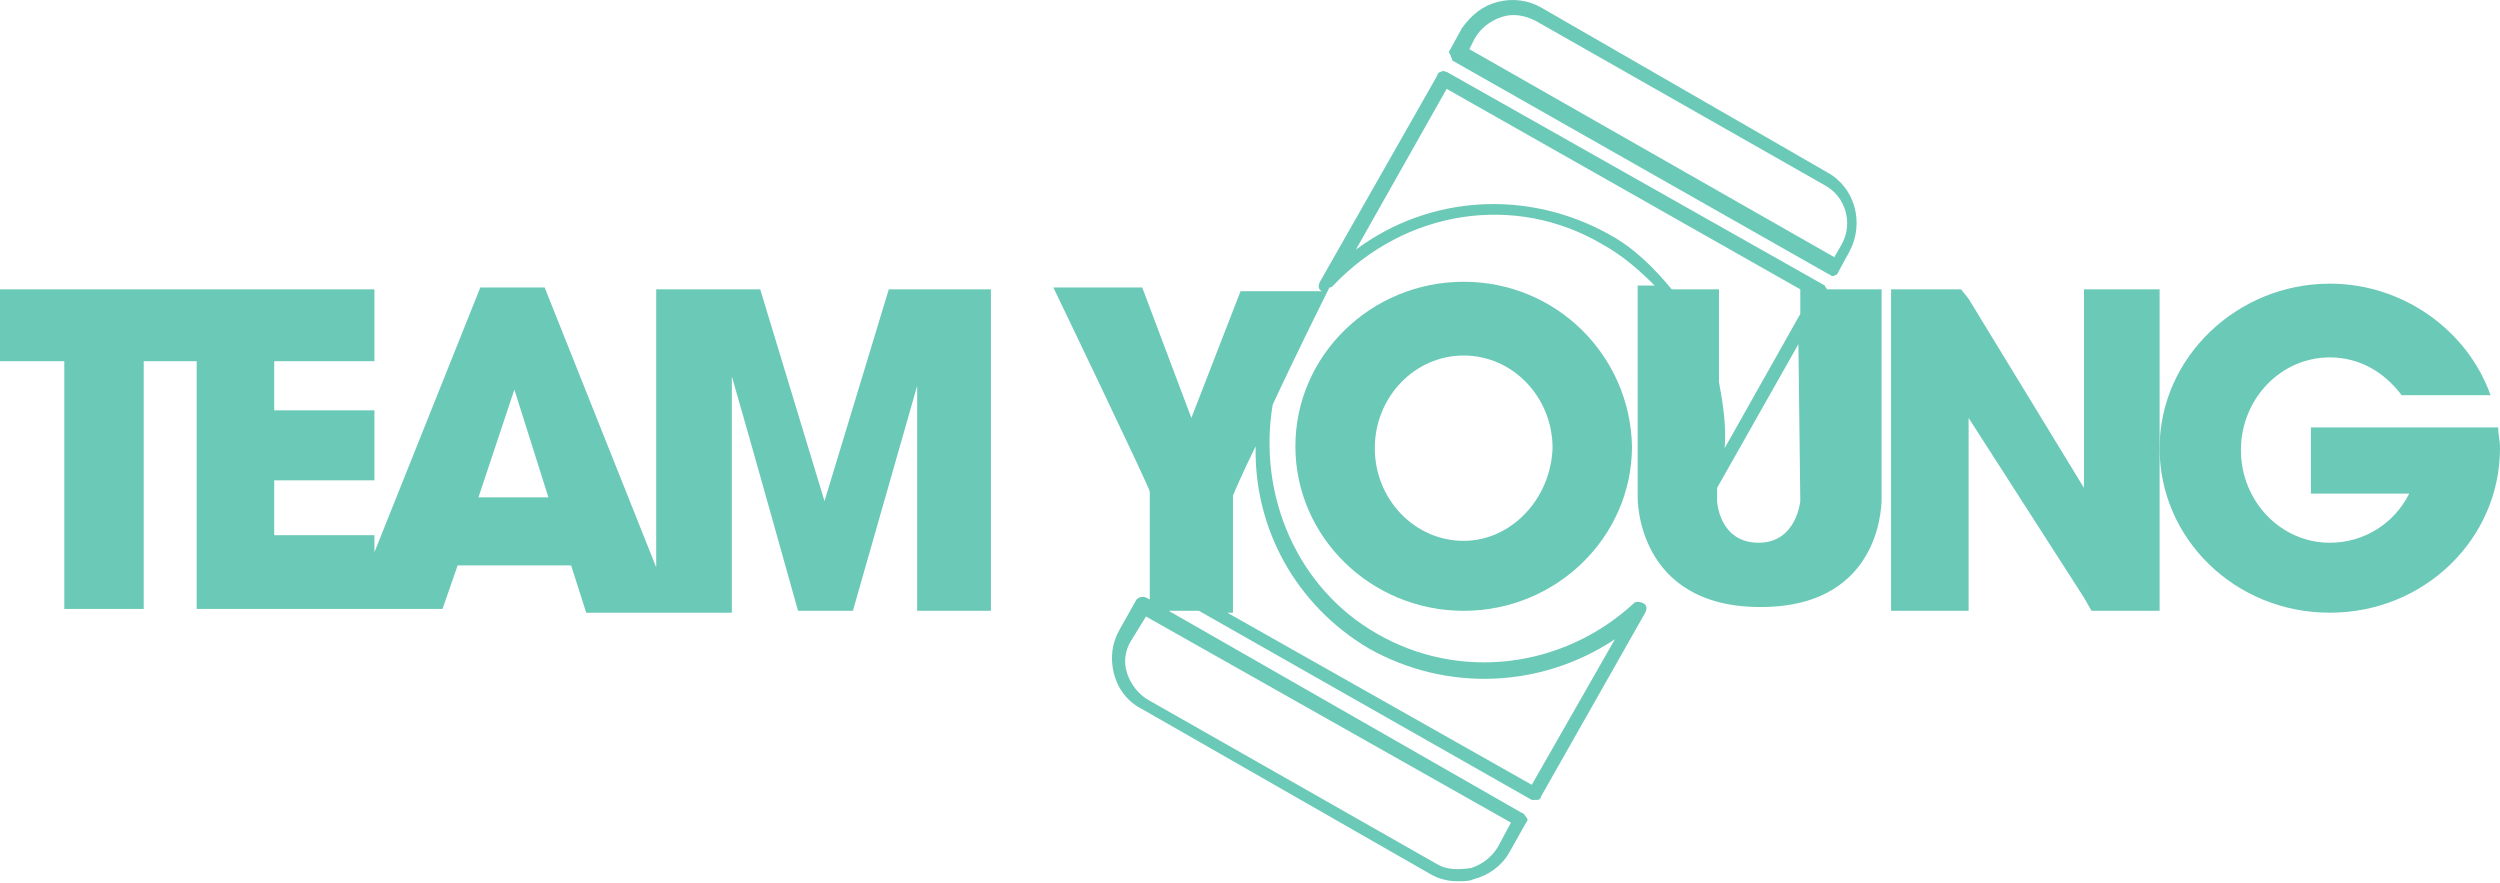
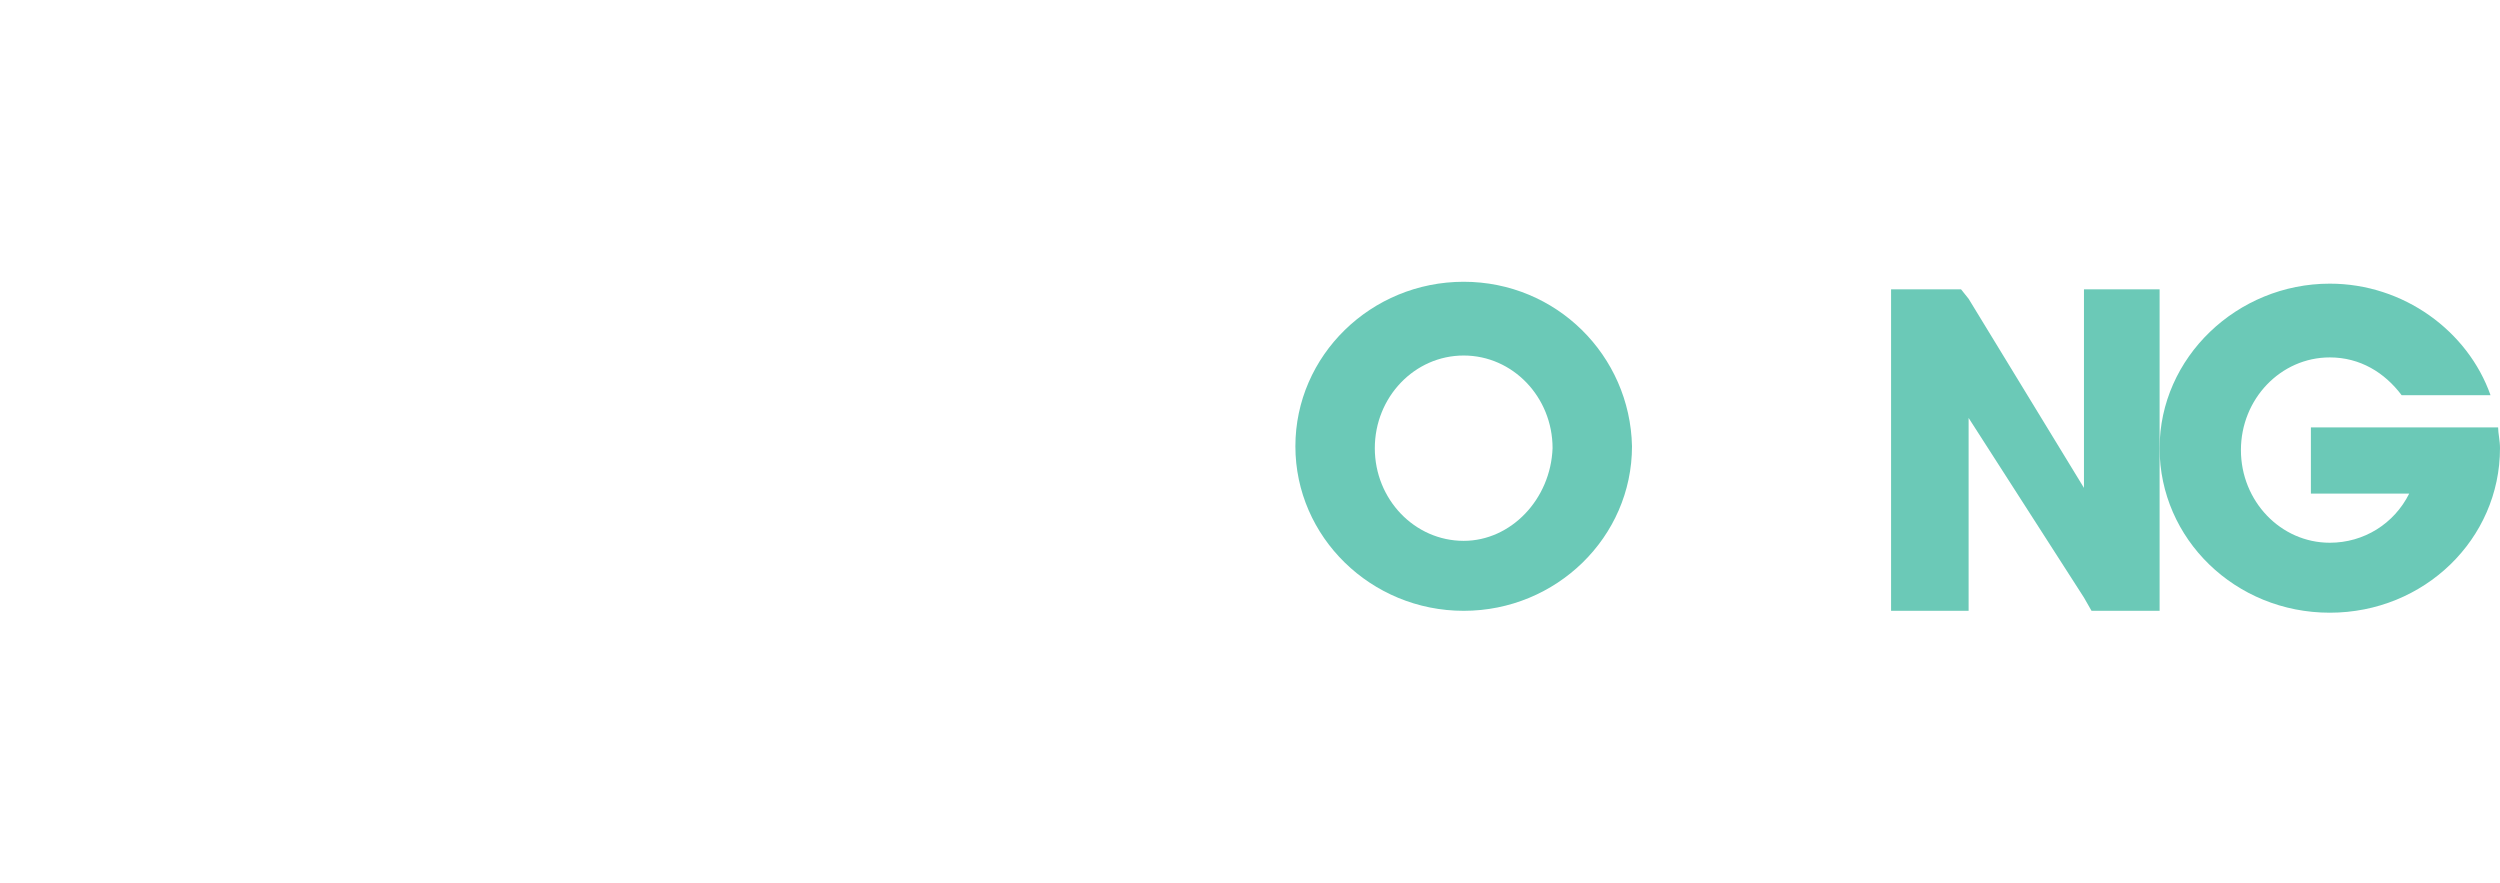
<svg xmlns="http://www.w3.org/2000/svg" version="1.1" id="圖層_1" x="0px" y="0px" viewBox="0 0 132.2 46.7" style="enable-background:new 0 0 132.2 46.7;" xml:space="preserve">
  <style type="text/css">
	.st0{fill:#6BC9B7;}
</style>
-   <path class="st0" d="M43.6,26.5l-3.4-11.2h-5.5V30l-5.9-14.8h-3.4l-5.6,14v-0.9h-5.3v-2.9h5.3v-3.7h-5.3v-2.6h5.3v-3.8H0v3.8h3.4  v13.1h4.2V19.1h2.8v13.1h13l0.8-2.3h6l0.8,2.5h7.7V19.9c0.9,3.1,3.5,12.4,3.5,12.4h2.9l3.4-11.9v11.9h3.9v-17H47L43.6,26.5z   M25.3,26.3l1.9-5.7l1.8,5.7H25.3z" />
-   <path class="st0" d="M76.8,3.2l19.9,11.3c0.1,0,0.1,0.1,0.2,0.1s0.3-0.1,0.3-0.2l0.6-1.1c0.8-1.5,0.3-3.4-1.2-4.2L81.5,0.4  C80.8,0,80-0.1,79.2,0.1s-1.4,0.7-1.9,1.4l-0.6,1.1c-0.1,0.1-0.1,0.2,0,0.3C76.7,3,76.8,3.1,76.8,3.2z M78,2  c0.3-0.5,0.8-0.9,1.4-1.1s1.2-0.1,1.8,0.2l15.3,8.7c1.1,0.6,1.5,2,0.9,3.1L97,13.6l-19.3-11L78,2z" />
  <path class="st0" d="M70.1,15.3c0.1,0,0.2,0,0.2,0l0,0H70.1z" />
-   <path class="st0" d="M99.5,15.3h-2.9c0-0.1-0.1-0.1-0.1-0.2l-20-11.3c-0.1,0-0.2-0.1-0.3,0C76.1,3.8,76,3.9,76,4l-6.2,10.9  c-0.1,0.2-0.1,0.4,0.1,0.5h-4.3L63,22.1l-2.6-6.9h-4.7c0,0,5.1,10.6,5.1,10.8v5.7l-0.2-0.1c-0.2-0.1-0.4,0-0.5,0.1l-0.9,1.6  c-0.4,0.7-0.5,1.5-0.3,2.3s0.7,1.5,1.5,1.9l15.2,8.7c0.5,0.3,1,0.4,1.5,0.4c0.3,0,0.6,0,0.8-0.1c0.8-0.2,1.5-0.7,1.9-1.4l0.9-1.6  c0.1-0.1,0.1-0.2,0-0.3S80.6,43,80.5,43L61.8,32.3h1.6l17.6,10c0.1,0,0.1,0,0.2,0h0.1c0.1,0,0.2-0.1,0.2-0.2l5.5-9.7  c0.1-0.2,0.1-0.4-0.1-0.5s-0.4-0.1-0.5,0c-3.8,3.5-9.3,4.1-13.6,1.6c-4.2-2.4-6.3-7.3-5.5-12.1c1.3-2.8,2.9-6,3-6.2  c-0.1,0-0.2,0-0.2,0h0.2l0,0c0.1,0,0.1,0,0.2-0.1c3.8-4,9.6-4.9,14.2-2.2c1.1,0.6,2,1.4,2.8,2.2h-0.9v11.2c0,0-0.1,5.8,6.5,5.8  s6.4-5.8,6.4-5.8S99.5,15.3,99.5,15.3z M79.9,43.5l-0.7,1.3c-0.3,0.5-0.8,0.9-1.4,1.1C77.1,46,76.5,46,76,45.7L60.7,37  c-0.5-0.3-0.9-0.8-1.1-1.4c-0.2-0.6-0.1-1.2,0.2-1.7l0.8-1.3L79.9,43.5z M72.4,34.3c4.1,2.3,9.1,2.1,13-0.5L81,41.5l-16.1-9.1h0.3  v-6.2c0,0,0.5-1.2,1.2-2.6C66.3,27.9,68.5,32,72.4,34.3z M95.2,26.5c0,0-0.2,2.2-2.2,2.2c-2.1,0-2.2-2.2-2.2-2.2v-0.7l0,0l4.3-7.6  L95.2,26.5L95.2,26.5z M95.2,16.6l-4,7.1c0.1-1.2-0.1-2.4-0.3-3.5v-4.9h-2.5c-0.9-1.1-2-2.2-3.3-2.9c-4.3-2.4-9.5-2.1-13.4,0.8  l4.8-8.5l18.7,10.6V16.6L95.2,16.6z" />
  <path class="st0" d="M77.4,14.9c-4.9,0-8.9,3.9-8.9,8.7s4,8.7,8.9,8.7s8.9-3.9,8.9-8.7C86.2,18.8,82.3,14.9,77.4,14.9z M77.4,28.6  c-2.6,0-4.7-2.2-4.7-4.9s2.1-4.9,4.7-4.9s4.7,2.2,4.7,4.9C82,26.4,79.9,28.6,77.4,28.6z" />
  <polygon class="st0" points="110.2,15.3 110.2,25.8 104.1,15.8 103.7,15.3 100,15.3 100,32.3 104.1,32.3 104.1,22.1 110.2,31.6   110.6,32.3 114.2,32.3 114.2,23.7 114.2,15.3 " />
  <path class="st0" d="M132.1,22.6h-9.9v3.5h5.2c-0.8,1.6-2.4,2.6-4.2,2.6c-2.6,0-4.7-2.2-4.7-4.9s2.1-4.9,4.7-4.9  c1.6,0,2.9,0.8,3.8,2h4.7c-1.2-3.4-4.6-5.9-8.5-5.9c-4.9,0-9,3.9-9,8.7s4,8.7,9,8.7s9-3.9,9-8.7C132.2,23.3,132.1,22.9,132.1,22.6z" />
</svg>